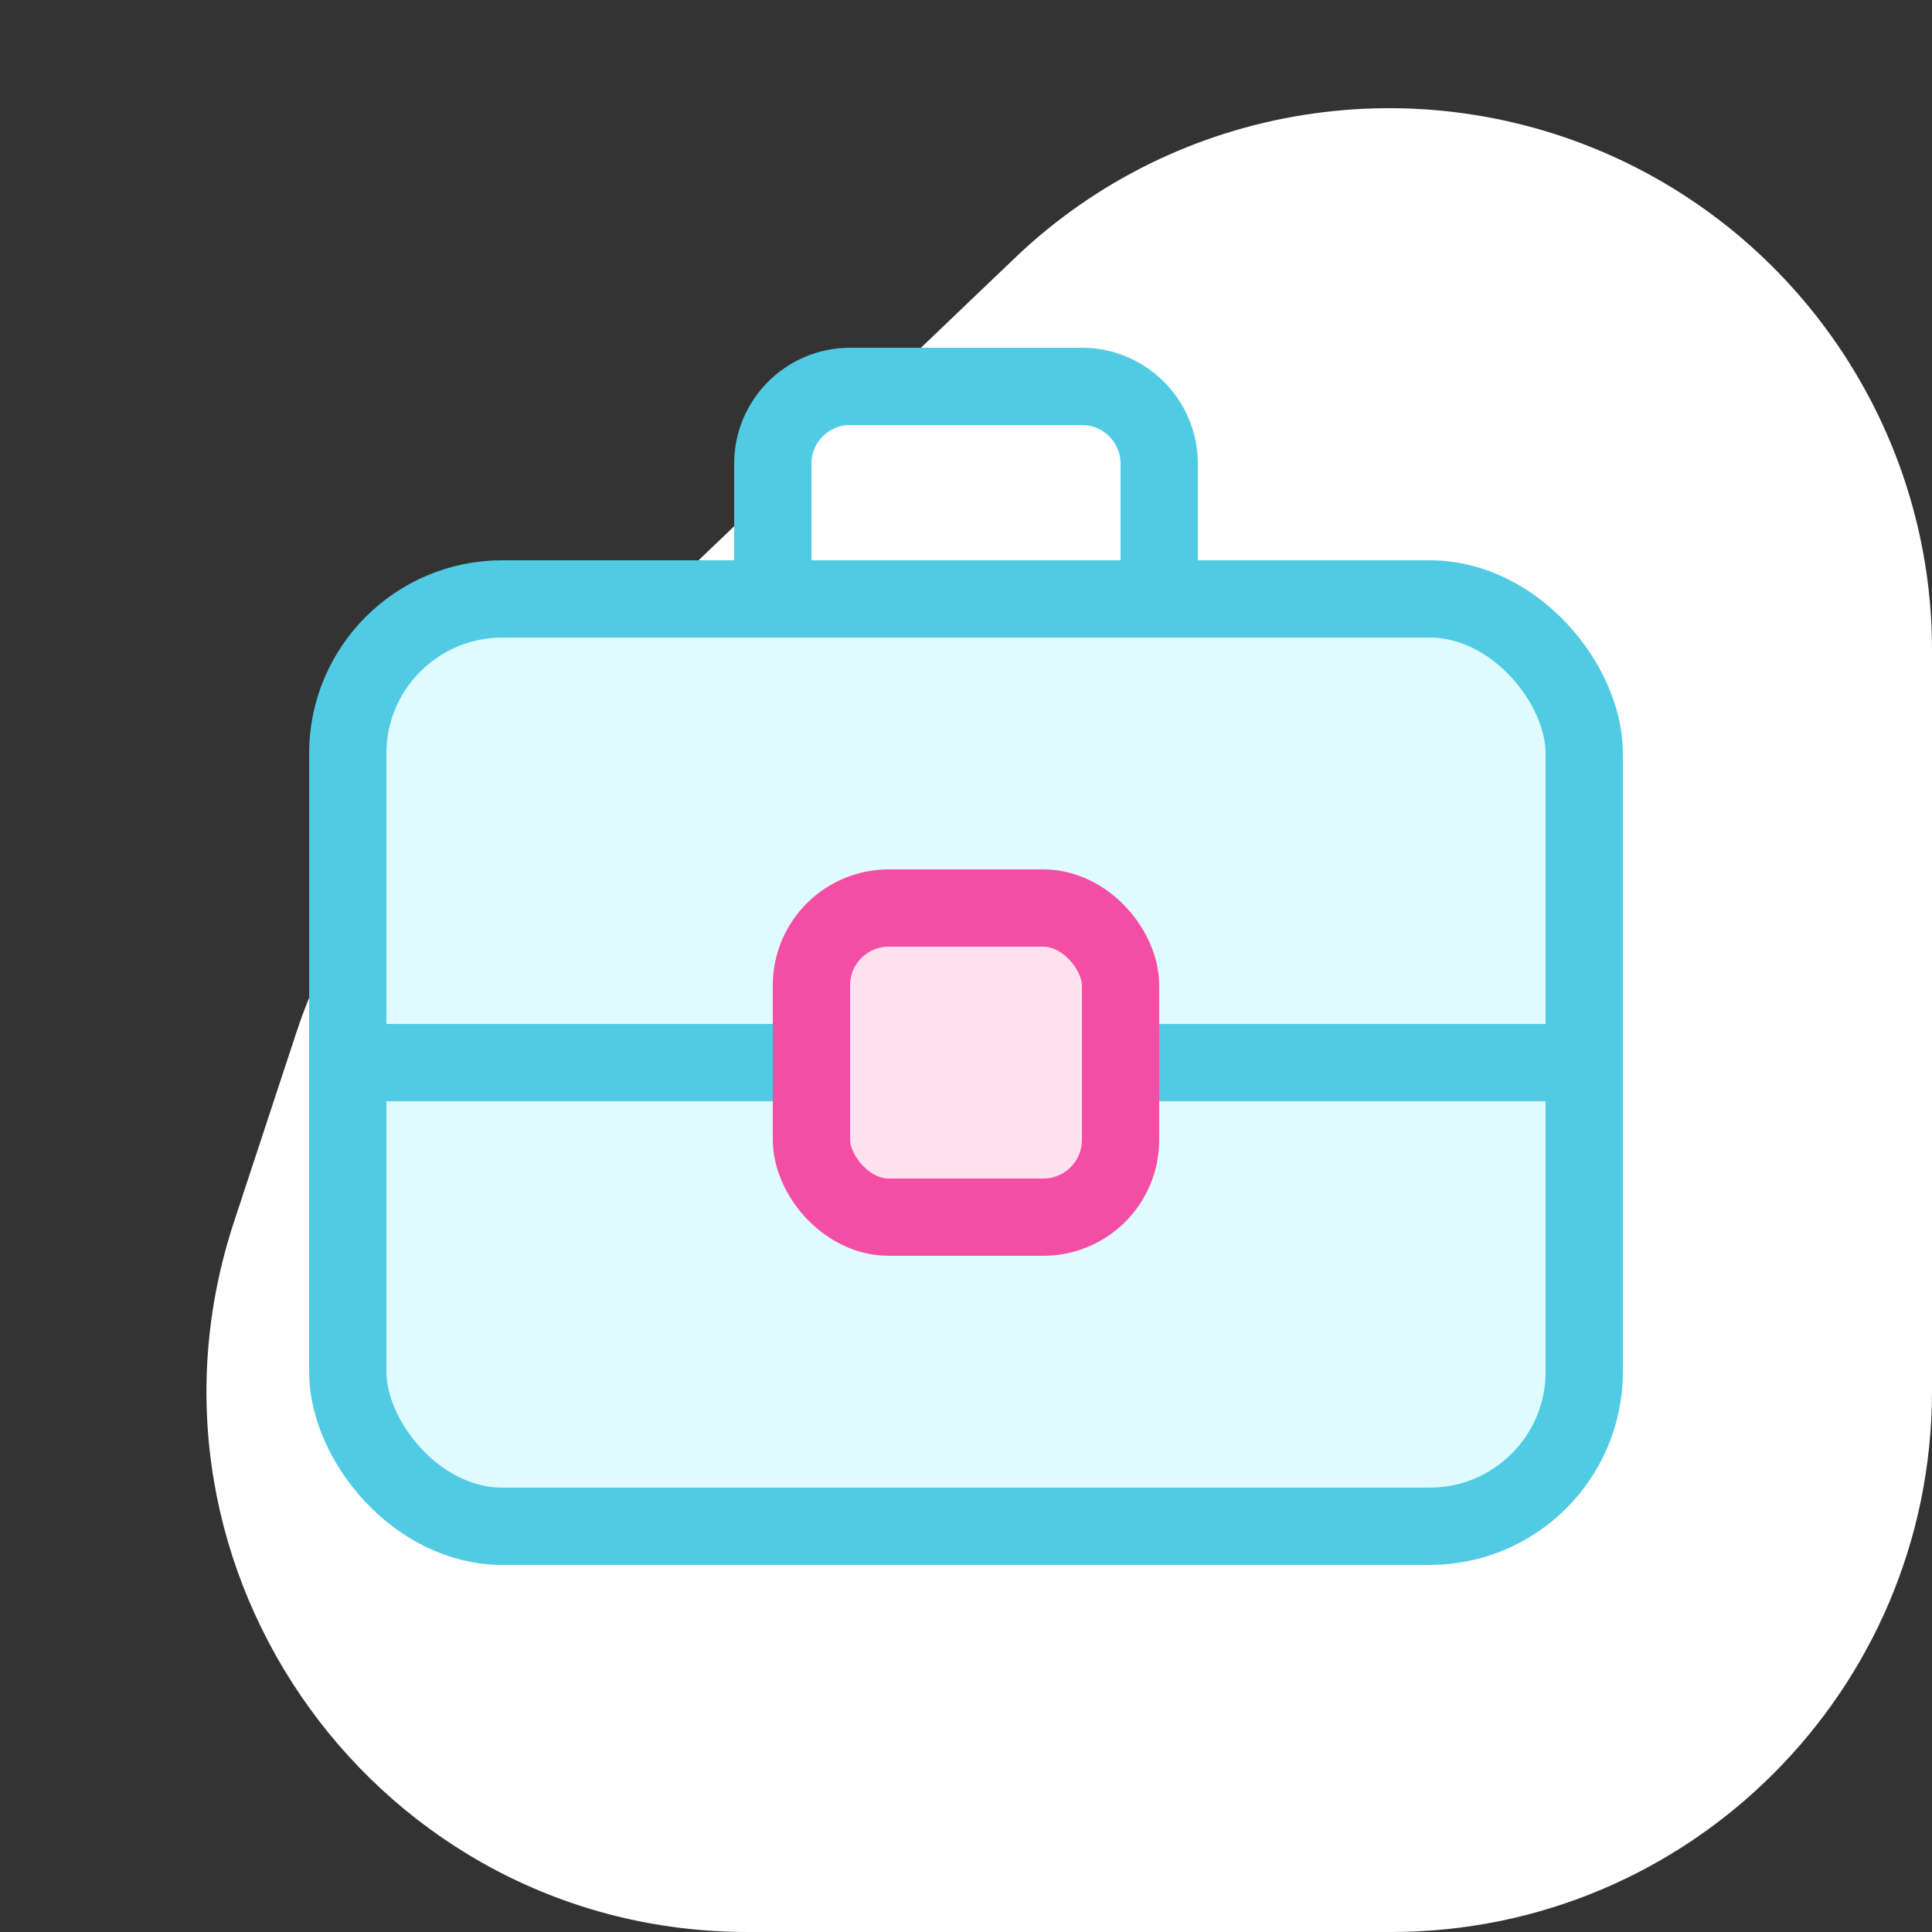
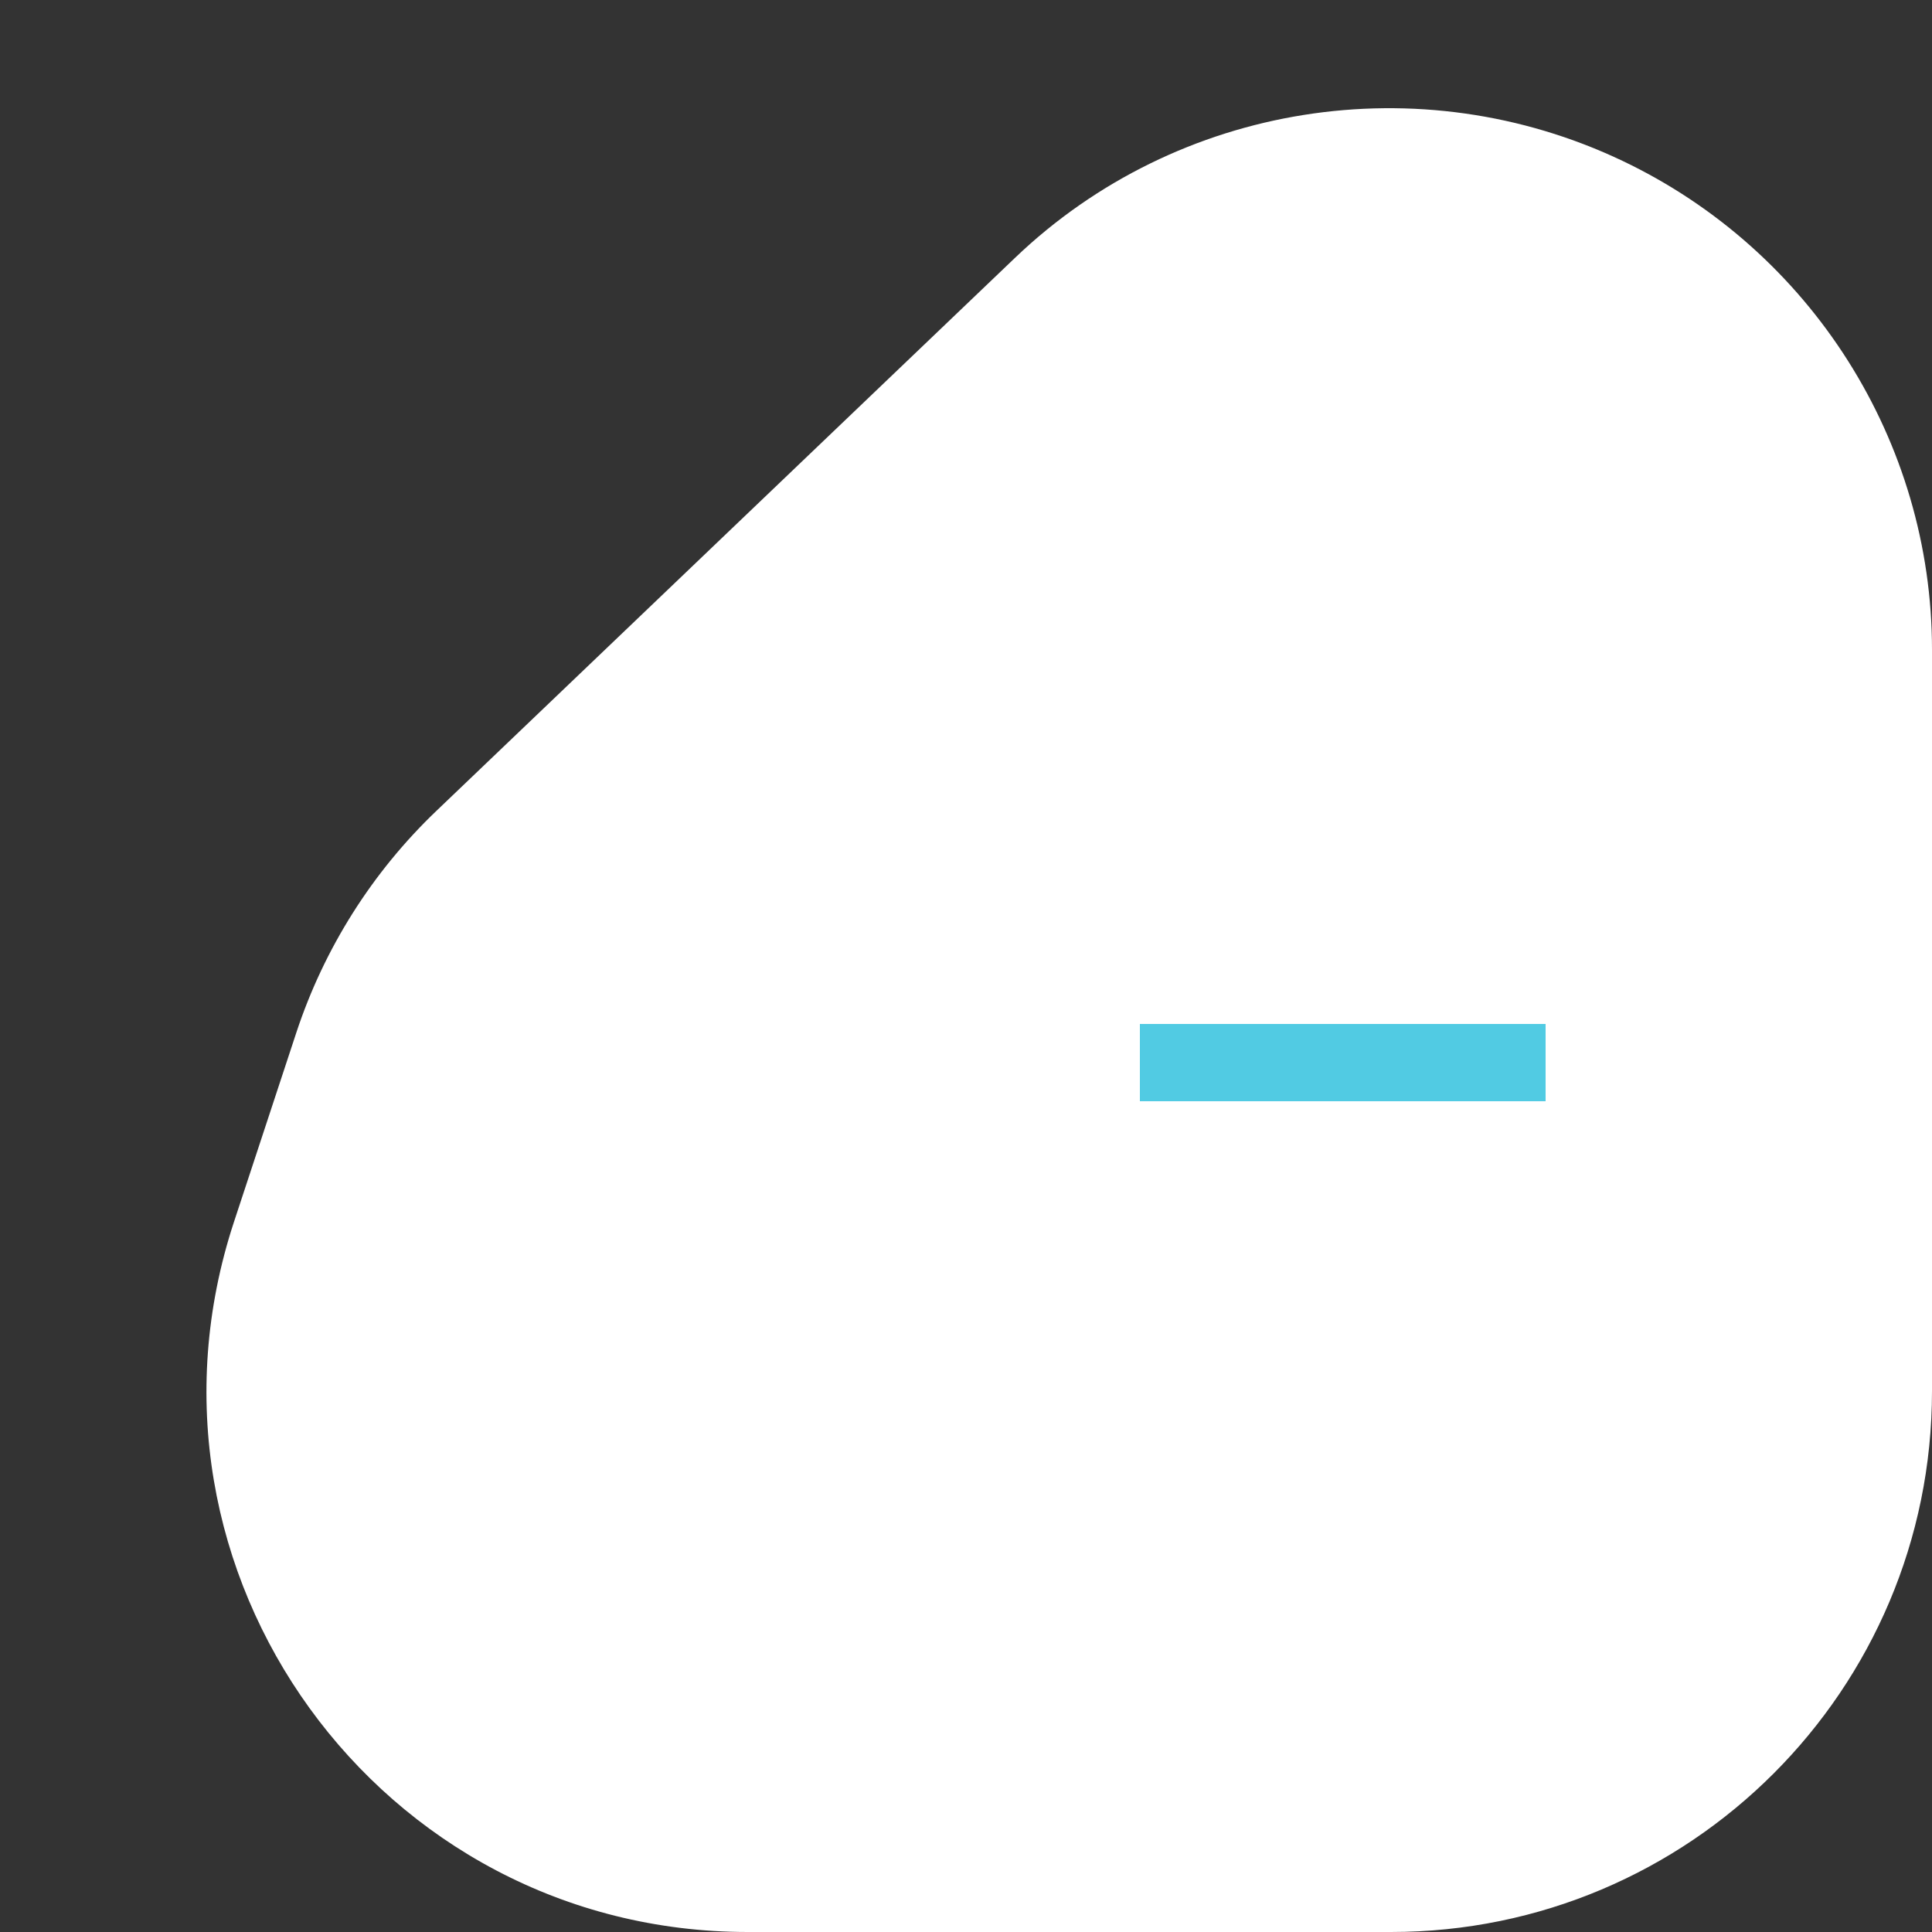
<svg xmlns="http://www.w3.org/2000/svg" width="100" height="100" viewBox="0 0 100 100" fill="none">
  <rect x="0" y="0" width="100" height="100" fill="#333333" stroke="none" />
  <path d="M100 72C100 87.464 87.464 100 72 100L38.706 100C19.636 100 6.145 81.351 12.113 63.238L15.336 53.454C16.774 49.091 19.263 45.148 22.584 41.974L52.543 13.34C60.946 5.309 73.494 3.332 83.988 8.33V8.33C93.737 12.974 100 22.836 100 33.634L100 72Z" fill="white" />
-   <rect x="18" y="31" width="64" height="48" rx="8" fill="#DFFBFF" stroke="#51CBE3" stroke-width="4" />
-   <rect x="20" y="53" width="21" height="4" fill="#51CBE3" />
  <rect x="59" y="53" width="21" height="4" fill="#51CBE3" />
-   <path d="M40 24C40 21.791 41.791 20 44 20H56C58.209 20 60 21.791 60 24V31H40V24Z" fill="white" stroke="#51CBE3" stroke-width="4" />
-   <rect x="42" y="47" width="16" height="16" rx="4" fill="#FFE2EE" stroke="#F44EA4" stroke-width="4" />
</svg>